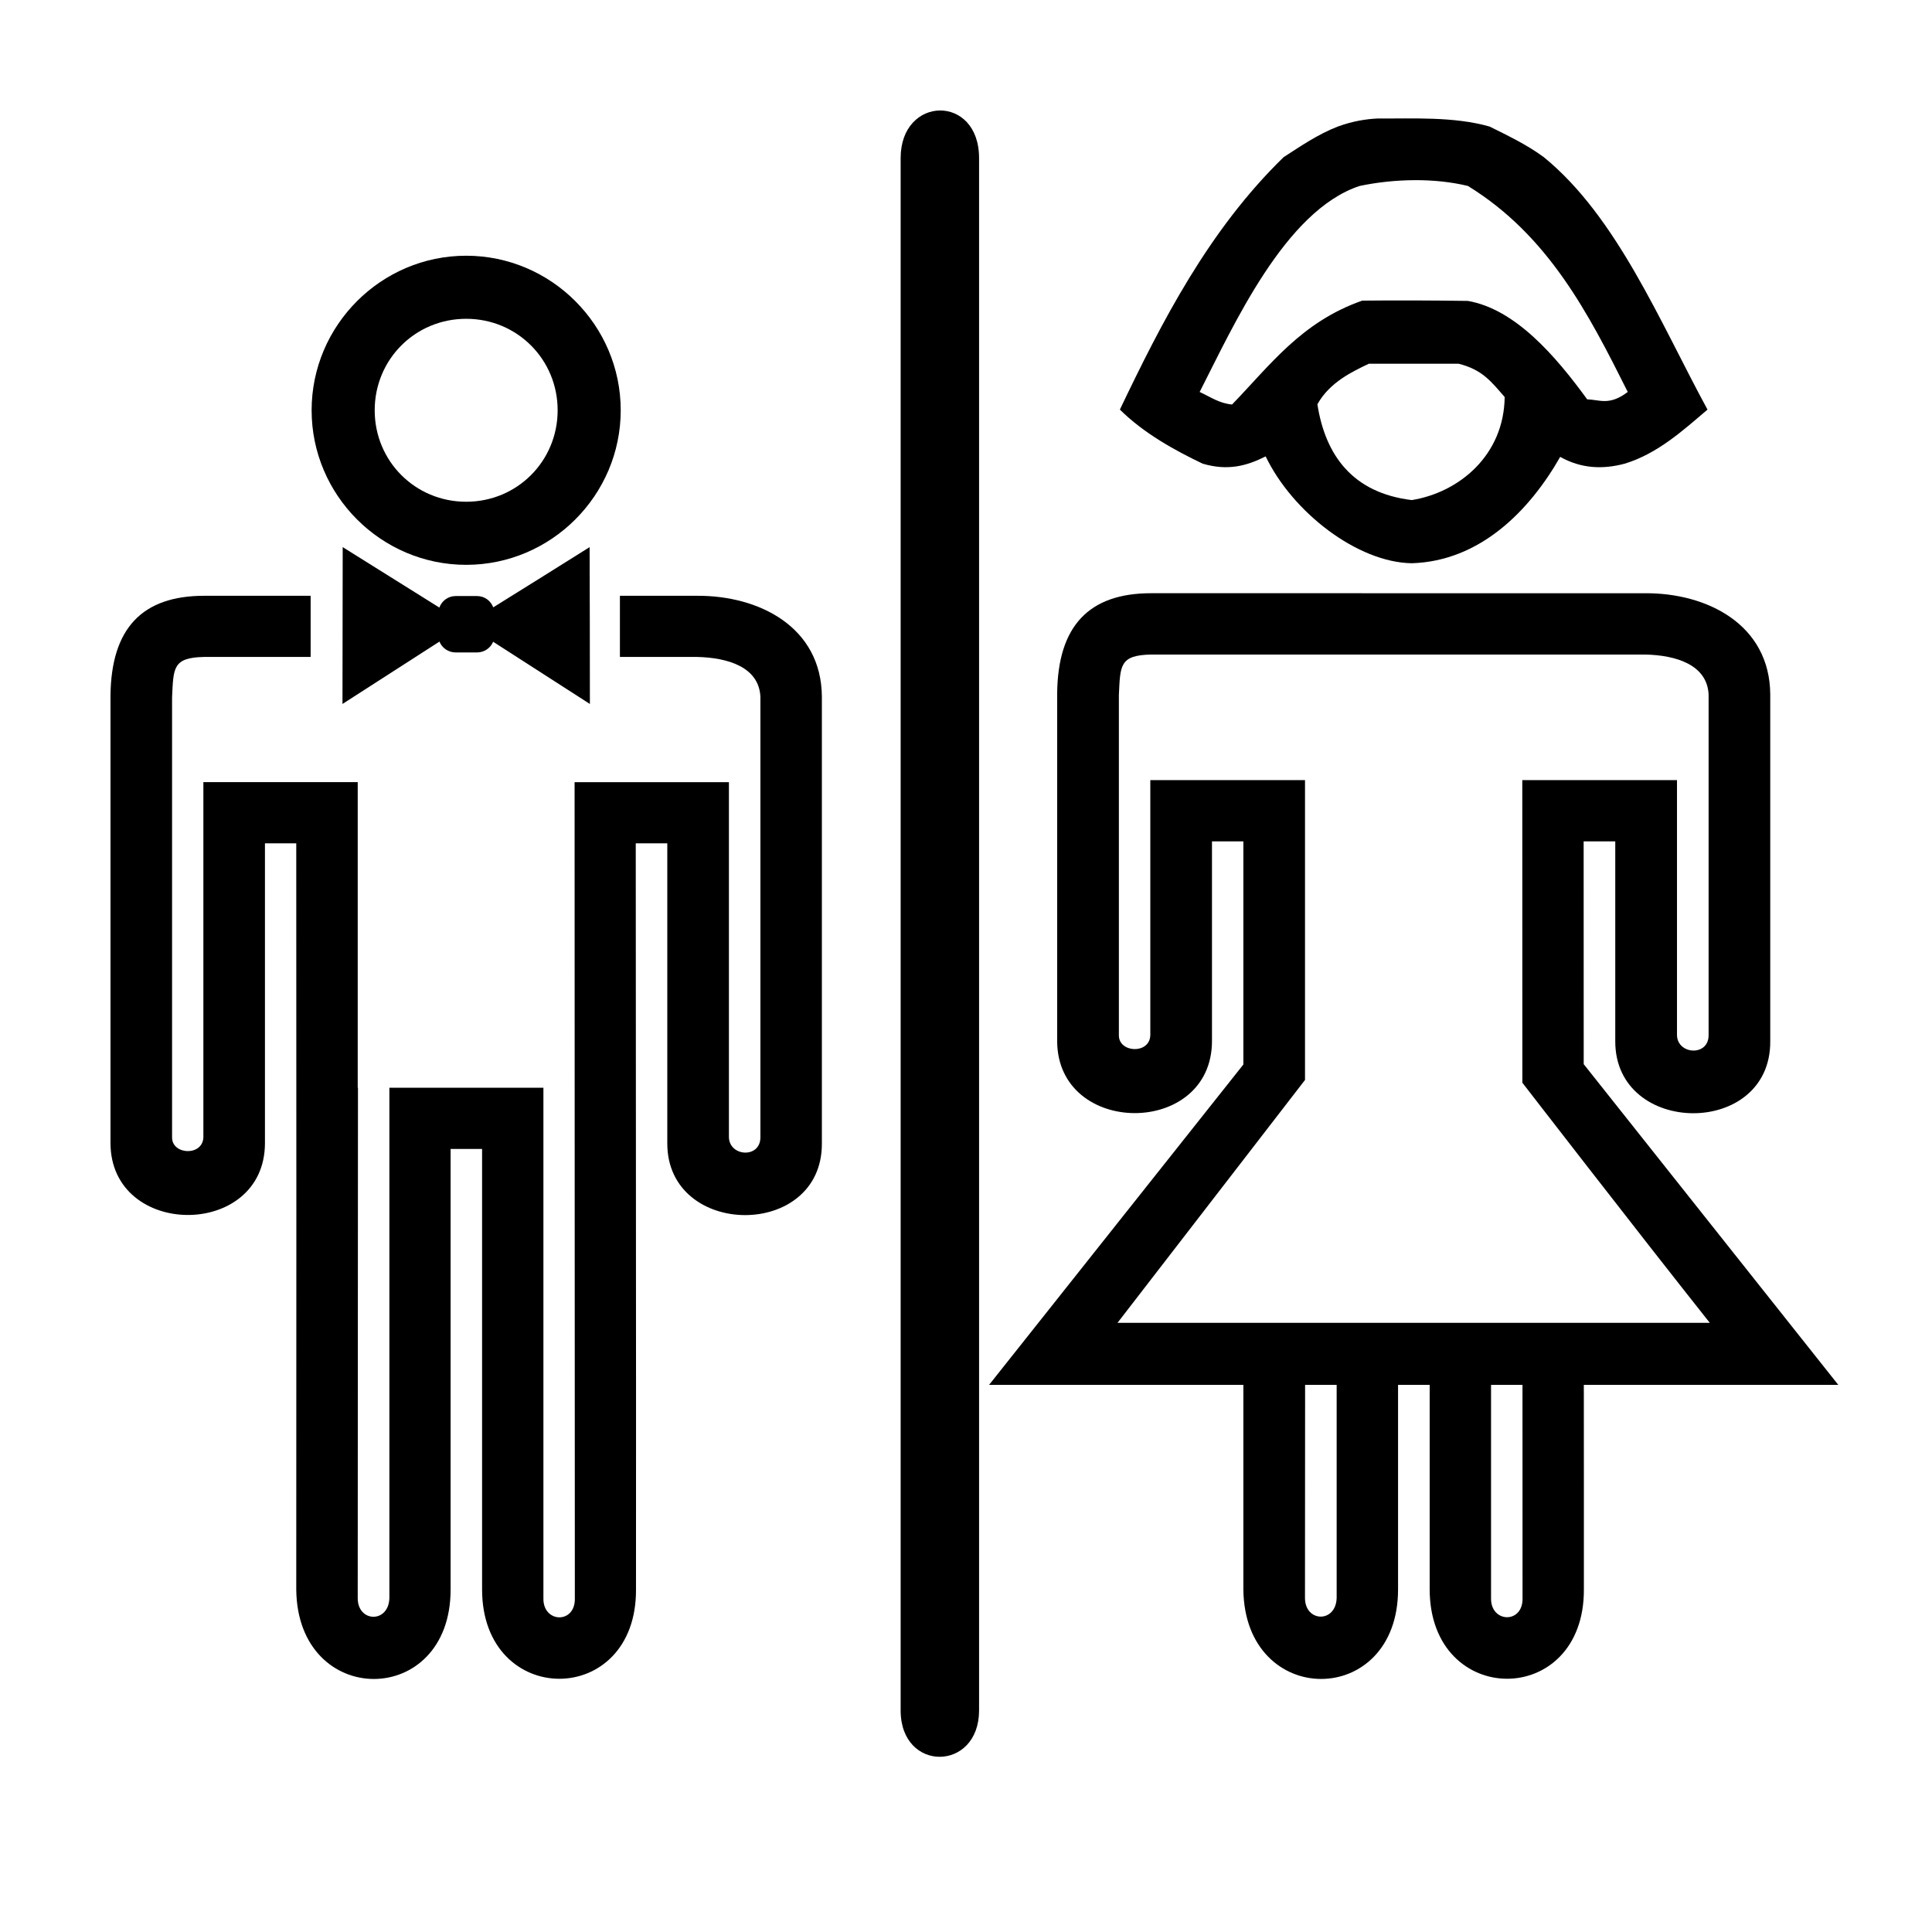
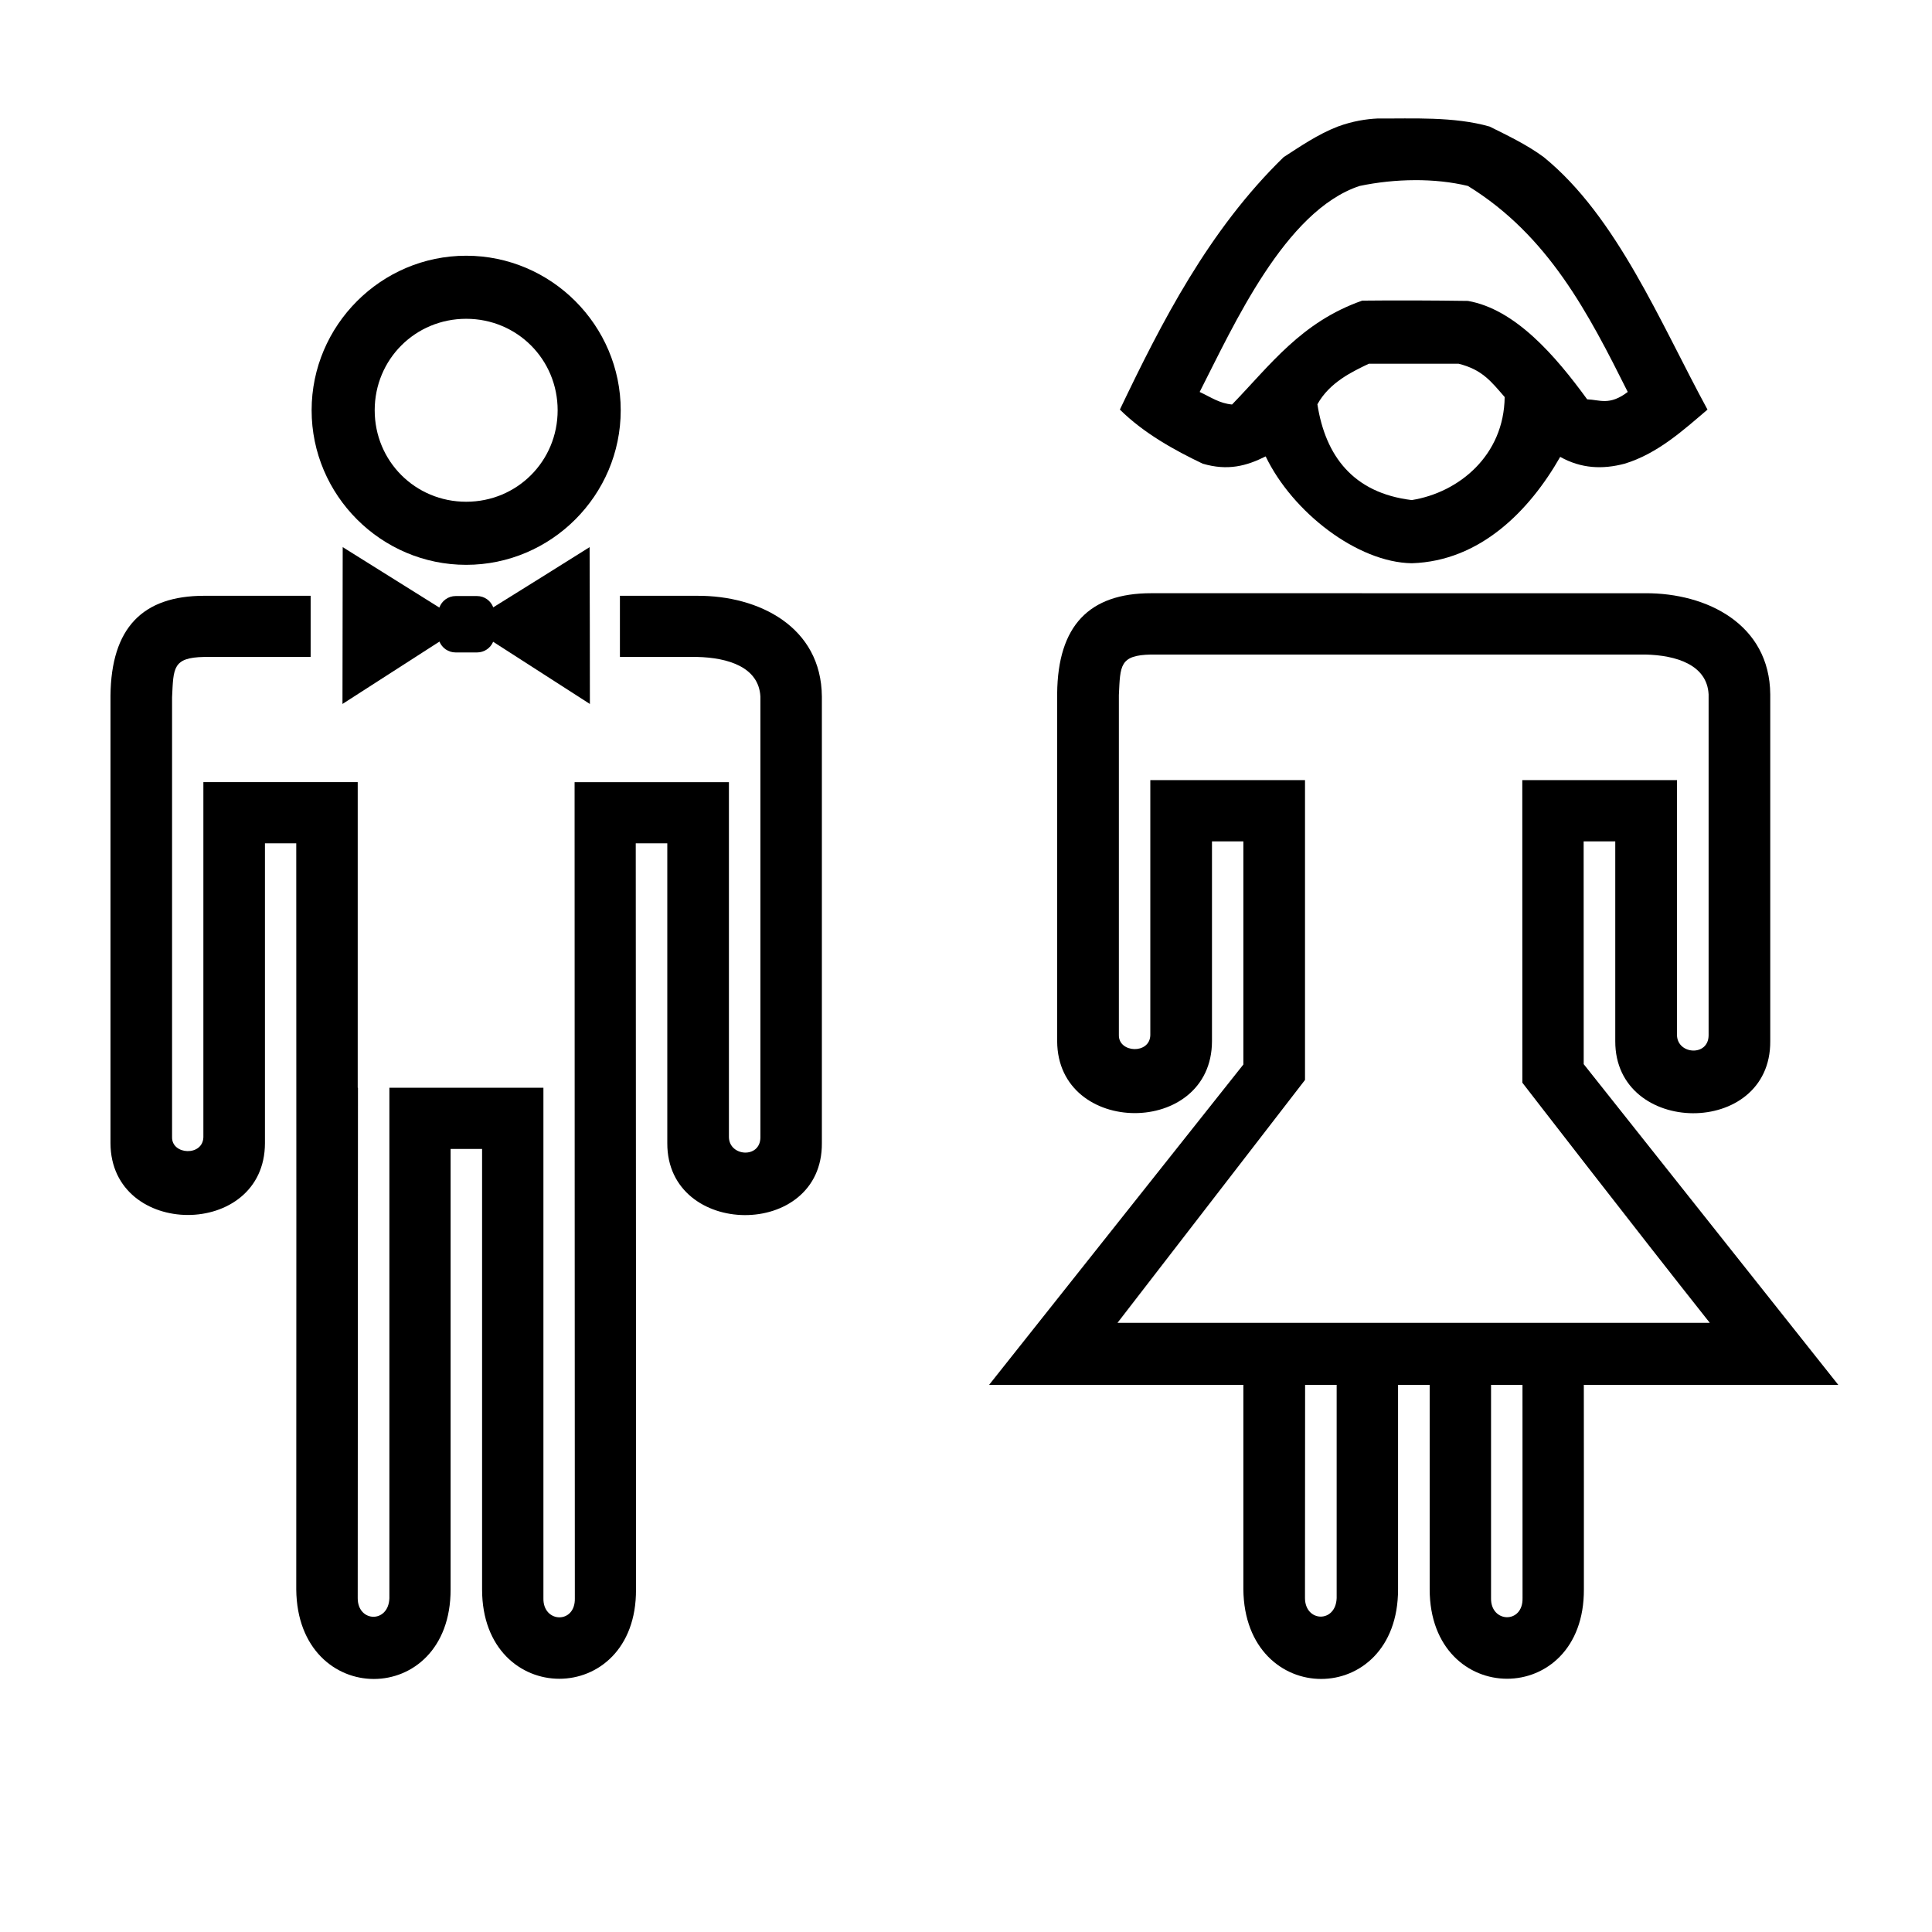
<svg xmlns="http://www.w3.org/2000/svg" fill="#000000" width="800px" height="800px" version="1.1" viewBox="144 144 512 512">
  <g>
    <path d="m449.07 301.21c-16.449-0.004-24.738 8.629-24.91 26.566v92.152c0.109 25.352 40.969 25.469 41.027 0v-52.953h8.316c0.008 20.145-0.004 39.535 0 59.133l-67.383 84.895h67.383c-0.004 17.984 0.008 35.711 0 54.172 0.305 31.699 41.023 31.668 40.996 0v-54.172h8.379v54.172c0.023 31.59 41.031 31.637 40.867 0 0.016-18.461-0.008-36.188-0.016-54.172h67.434l-67.465-84.992c-0.016-19.566-0.016-38.934-0.016-59.035h8.379v52.953c-0.066 25.27 41.242 25.637 41.074 0v-91.91c-0.137-18.551-16.75-26.895-33.145-26.805zm24.43 193.36h-33.355l49.695-64.371v-79.465h-40.996v67.609c-0.156 5.106-8.391 4.703-8.332 0v-90.145c0.379-7.812 0.148-10.57 8.555-10.738h130.91c8.254 0.172 16.414 2.731 16.82 10.562v90.32c-0.004 5.688-8.258 5.156-8.379 0v-67.609h-40.996c-0.004 23.535 0.016 80.191 0.016 80.191s30.156 39.043 49.68 63.645h-33.402m-73.852 16.438h8.363v56.5c-0.238 6.691-8.379 6.414-8.395-0.016zm49.277 0h8.332c0.008 18.531 0.016 39.434 0.016 56.5 0.168 6.906-8.5 6.617-8.348 0z" />
    <path d="m509.14 175.4c-3.055 0.133-6.699 0.699-10.609 2.137-5.32 2.055-10.062 5.348-14.352 8.105-19.93 19.387-32.383 43.867-43.402 66.902 6.379 6.312 14.535 10.793 21.941 14.332 6.629 1.949 11.602 0.633 16.695-1.926 7.144 14.844 24.344 28.094 38.715 28.316 18.133-0.559 31.203-13.922 39.34-28.188 5.582 3.117 11.242 3.356 17.094 1.801 8.762-2.66 15.652-8.98 21.941-14.332-12.52-23.031-23.961-51.09-43.387-66.902-4.516-3.348-9.793-5.824-14.352-8.105-9.48-2.715-20.629-2.07-29.633-2.137zm9.777 16.34c4.914-0.016 9.742 0.48 14.094 1.539 21.332 13.129 31.934 33.766 42.359 54.59-4.863 3.707-7.453 2.059-10.754 1.957-8.418-11.559-19.043-23.879-31.605-26.082-9.359-0.133-19.102-0.172-28.008-0.074-16.133 5.648-24.375 17.078-34.496 27.527-3.324-0.305-5.469-1.859-8.586-3.324 9.008-17.637 22.609-48.051 42.375-54.59 4.703-0.988 9.707-1.523 14.621-1.539zm-12.168 48.652c8.105-0.016 15.5 0 23.789 0 6.281 1.555 8.641 4.719 12.215 8.828-0.168 15.41-12.059 25.289-24.621 27.305-15.566-1.879-22.883-11.75-25.008-25.379 3.246-5.879 9.379-8.711 13.629-10.754z" />
    <path d="m267.54 211.77c-22.527 0-40.957 18.438-40.957 40.957 0 22.52 18.43 40.961 40.957 40.961 22.527 0 40.961-18.438 40.957-40.961 0-22.52-18.43-40.957-40.957-40.957zm0 16.715c13.504 0 24.242 10.762 24.242 24.242 0 13.48-10.738 24.242-24.242 24.242-13.504 0-24.242-10.762-24.242-24.242 0-13.48 10.738-24.242 24.242-24.242z" />
    <path d="m198.12 301.89c-16.41 0-24.664 8.594-24.84 26.488v118.59c0.109 25.293 40.875 25.406 40.934 0v-79.48h8.297c0.039 67.367 0.031 130.35 0 197.75 0.301 31.625 40.926 31.594 40.902 0v-116.76h8.344v116.76c0.023 31.516 40.953 31.562 40.789 0 0.051-67.391-0.066-130.4-0.066-197.75h8.359v79.48c-0.074 25.211 41.129 25.578 40.965 0v-118.35c-0.133-18.508-16.695-26.816-33.055-26.727h-20.465v16.207h20.465c8.234 0.191 16.359 2.707 16.766 10.52v116.78c-0.004 5.676-8.223 5.129-8.344-0.016v-94.102h-40.898c-0.016 72.32 0.066 150.95 0.066 216.27 0.18 6.891-8.48 6.602-8.328 0v-135.29h-40.82v135.29c-0.234 6.676-8.379 6.418-8.391 0l0.066-135.29h-0.066v-80.984h-40.902v94.102c-0.156 5.09-8.355 4.707-8.297 0.016v-116.6c0.379-7.793 0.137-10.531 8.52-10.699h28.203v-16.207z" />
    <path d="m234.82 288.99c-0.035 13.855-0.051 27.711-0.059 41.566 8.562-5.516 17.137-11.008 25.695-16.527 0.691 1.688 2.348 2.875 4.293 2.875h5.664c1.93 0 3.574-1.168 4.277-2.828 8.543 5.5 17.098 10.984 25.637 16.484 0.008-13.855-0.035-27.711-0.074-41.566-8.496 5.344-17.012 10.66-25.535 15.957-0.664-1.746-2.316-2.992-4.305-2.992h-5.66c-2.008 0-3.672 1.277-4.32 3.051-8.547-5.324-17.074-10.672-25.609-16.016z" />
-     <path d="m382.68 185.89v411.39c-0.004 16.5 20.781 16.27 20.785 0v-411.39c0-17.031-20.785-16.598-20.785 0z" />
  </g>
</svg>